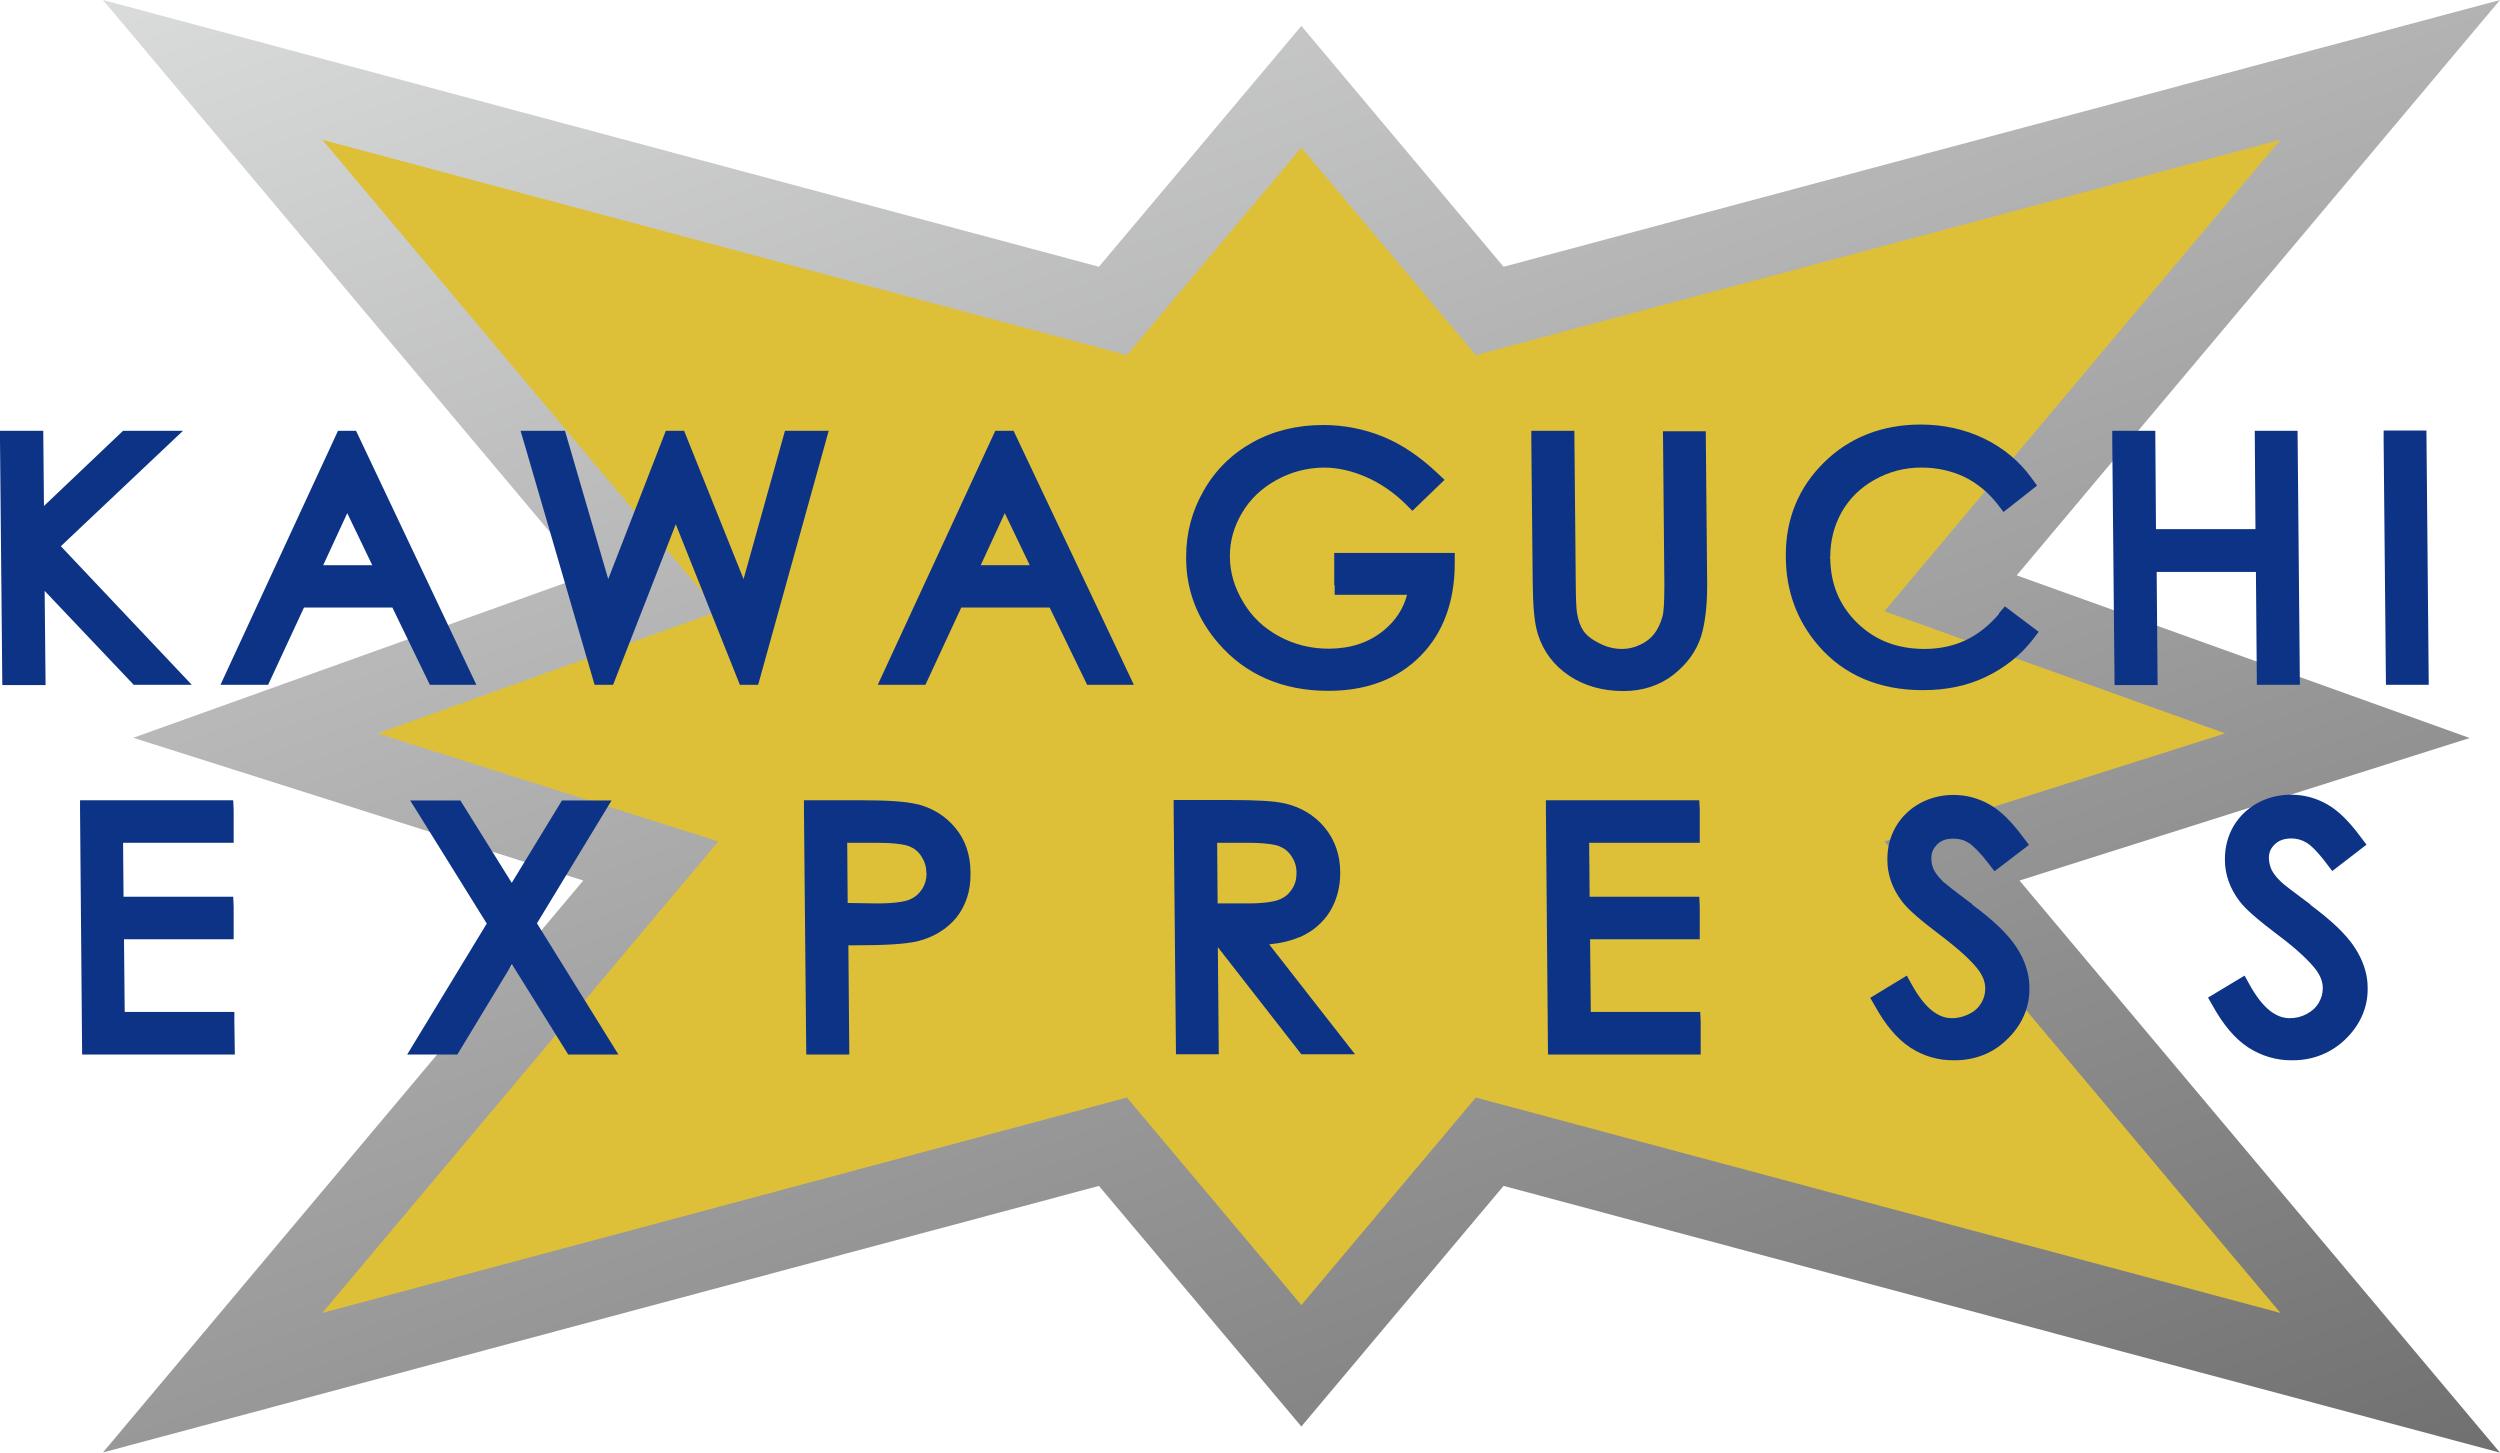
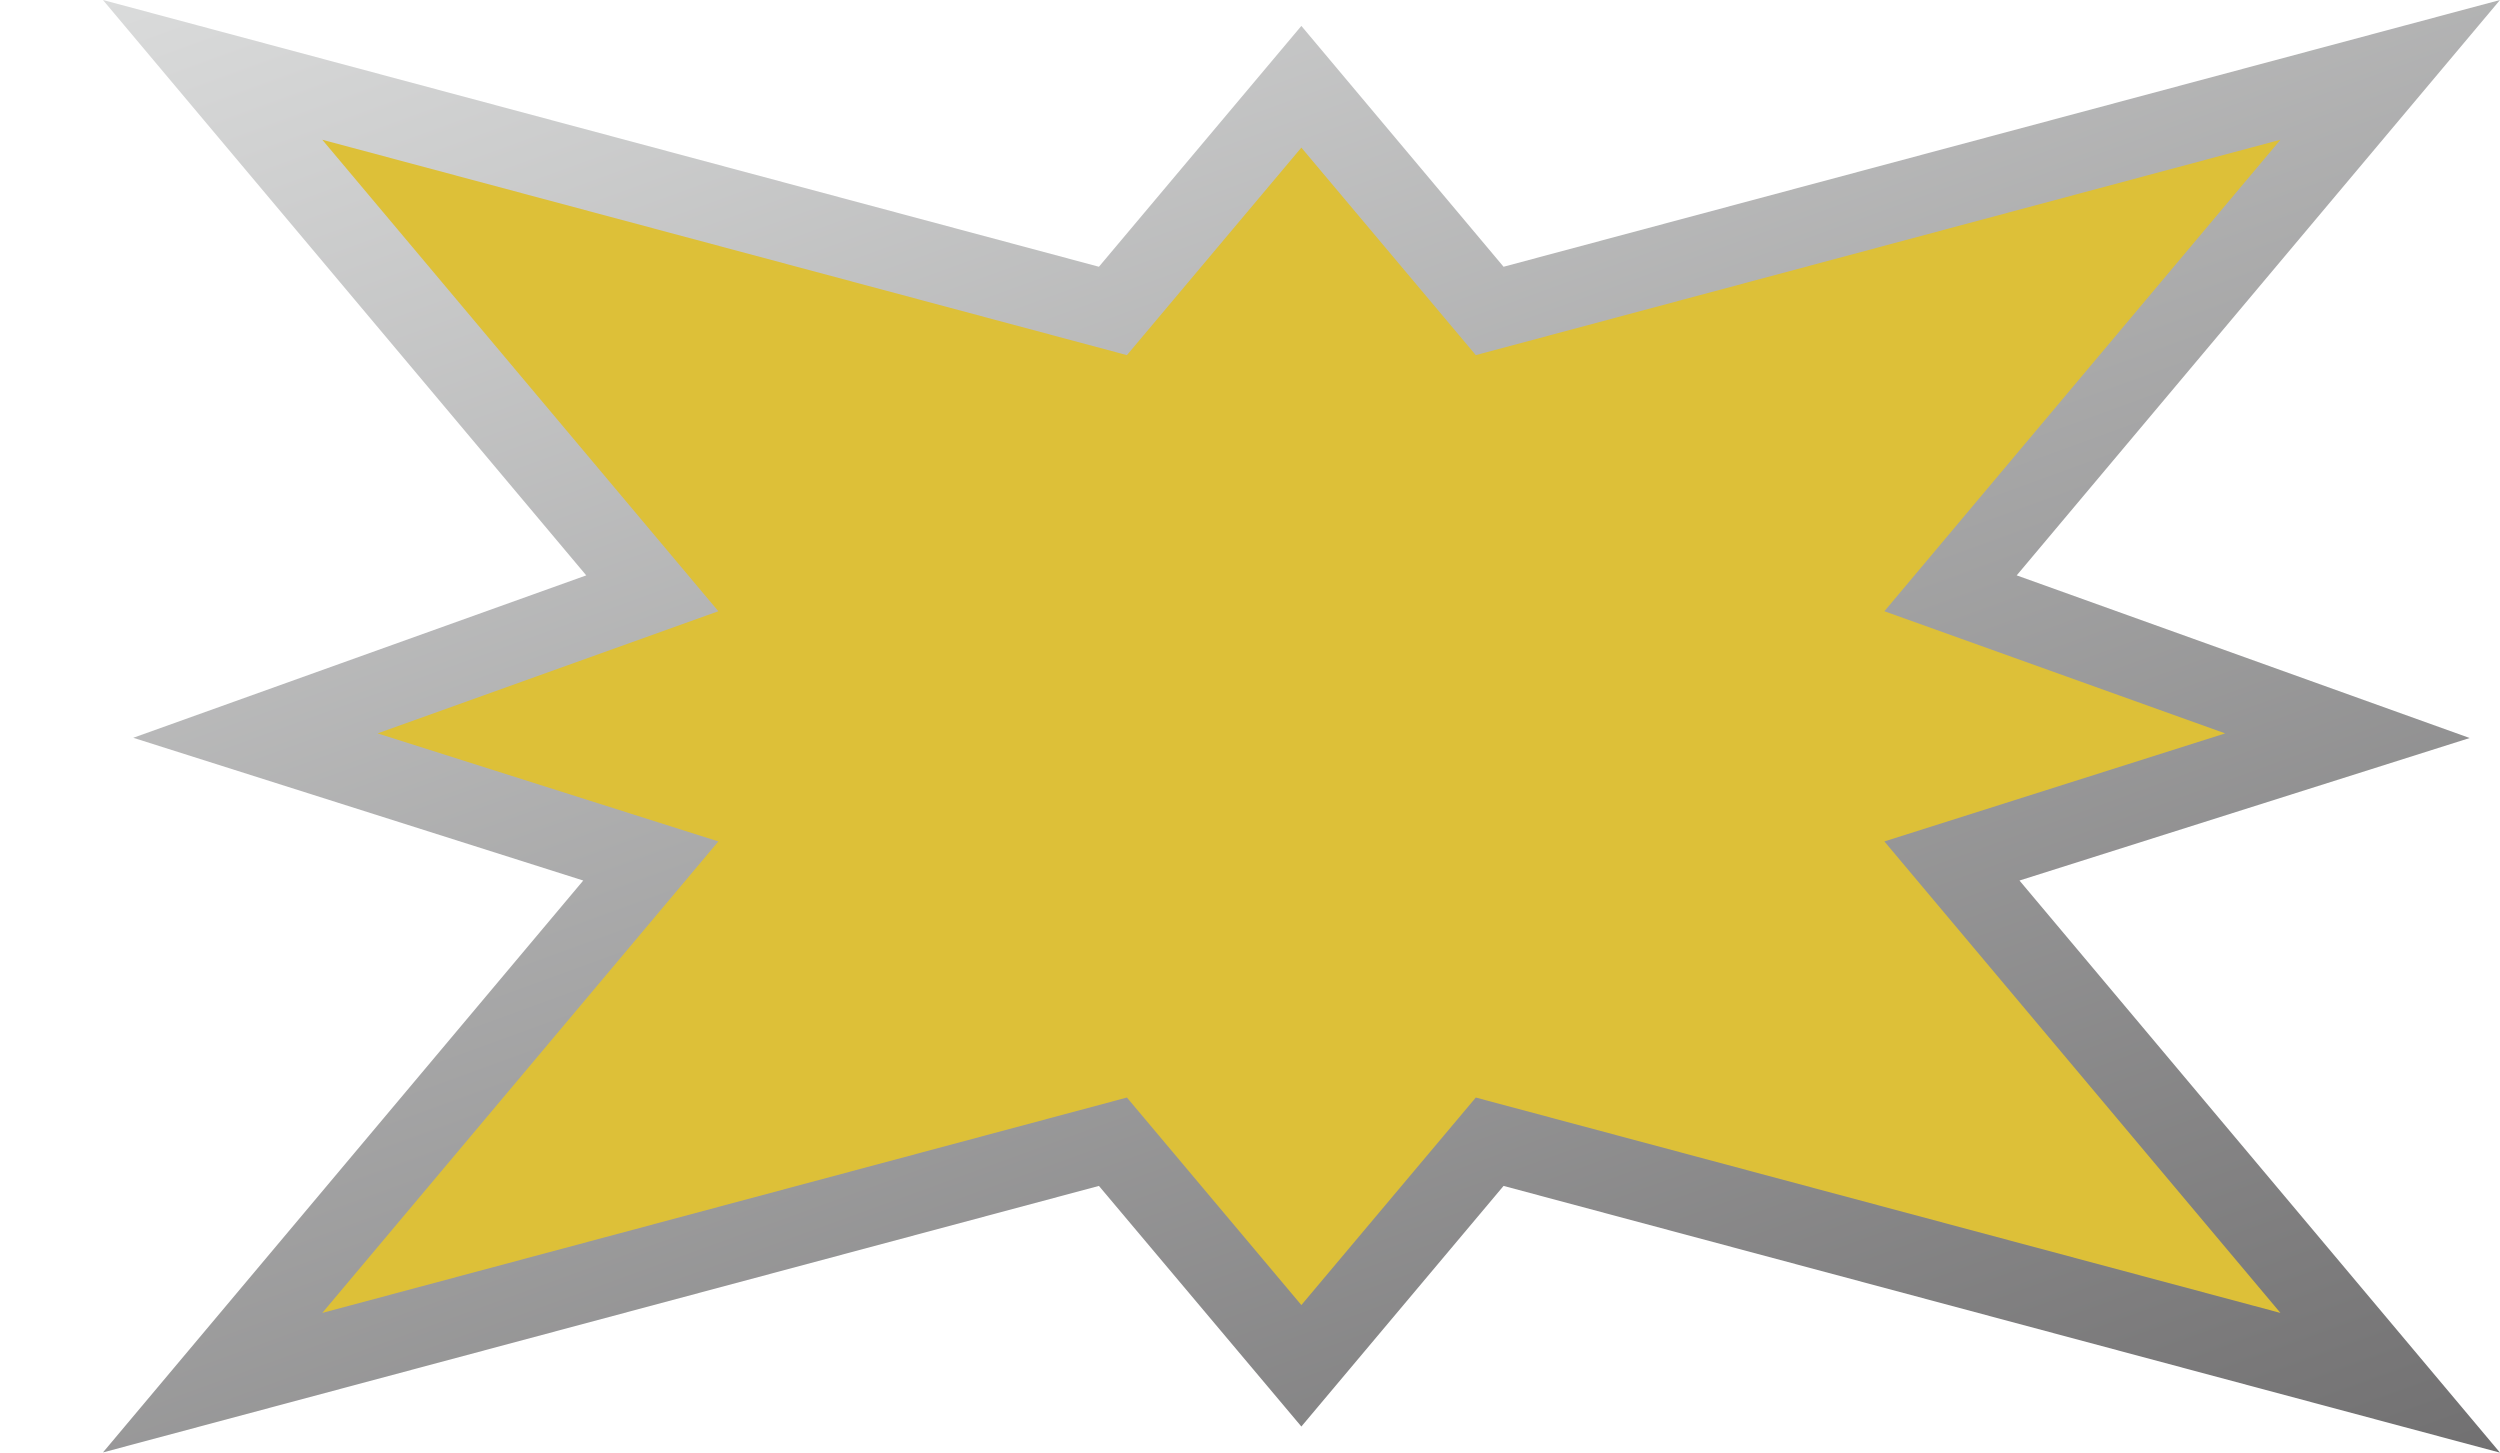
<svg xmlns="http://www.w3.org/2000/svg" id="_レイヤー_2" data-name="レイヤー 2" viewBox="0 0 108.06 62.79">
  <defs>
    <style>
      .cls-1 {
        fill: #ddc038;
      }

      .cls-2 {
        fill: #0d3386;
      }

      .cls-3 {
        fill: url(#_名称未設定グラデーション_71);
      }
    </style>
    <linearGradient id="_名称未設定グラデーション_71" data-name="名称未設定グラデーション 71" x1="40.11" y1="-12.97" x2="72.4" y2="75.76" gradientUnits="userSpaceOnUse">
      <stop offset="0" stop-color="#dadbdb" />
      <stop offset="1" stop-color="#717071" />
    </linearGradient>
  </defs>
  <g id="_レイヤー_1-2" data-name="レイヤー 1">
    <g>
      <polygon class="cls-3" points="64.99 51.26 56.25 61.66 47.5 51.26 4.45 62.78 25.21 38.06 5.76 31.89 25.34 24.87 4.45 0 47.5 11.53 56.25 1.12 64.99 11.53 108.06 0 87.17 24.87 106.75 31.9 87.29 38.06 108.06 62.79 64.99 51.26 64.99 51.26" />
      <polygon class="cls-1" points="81.45 36.37 98.57 56.75 63.79 47.44 56.25 56.41 48.71 47.44 13.93 56.75 31.05 36.37 16.32 31.7 16.32 31.7 31.05 26.42 13.93 6.04 48.71 15.35 56.25 6.38 63.79 15.35 98.57 6.04 81.45 26.42 96.18 31.7 96.18 31.7 81.45 36.37" />
-       <path class="cls-2" d="M5.79,29.6h2.5l-5.66-5.99,5.28-4.99h-2.59l-3.42,3.25-.03-3.25H0v.43s.1,10.56.1,10.56h1.87l-.04-4.07,3.86,4.07ZM20.59,29.6l-5.2-10.98h-.78l-5.08,10.98h2.06l1.55-3.34h3.82l1.62,3.34h2.02ZM13.97,24.43l1.04-2.25,1.08,2.25h-2.12ZM33.93,18.62l-1.79,6.41-2.57-6.41h-.79l-2.49,6.41-1.87-6.41h-1.92l.16.54,3.04,10.44h.8l2.71-6.94,2.77,6.94h.79l3.05-10.98h-1.91ZM43.02,18.62l-5.08,10.98h2.06l1.55-3.34h3.82l1.62,3.34h2.02l-5.2-10.98h-.78ZM42.39,24.43l1.04-2.25,1.08,2.25h-2.12ZM57.69,25.29v.42h3.13c-.17.62-.5,1.12-1.01,1.54-.64.52-1.4.78-2.36.79-.79,0-1.51-.18-2.17-.54-.66-.36-1.17-.84-1.54-1.47-.38-.63-.57-1.26-.58-1.95v-.04c0-.65.17-1.27.52-1.86.35-.6.84-1.07,1.49-1.43.65-.36,1.33-.53,2.06-.54.57,0,1.17.13,1.8.4.62.27,1.2.66,1.73,1.18l.29.29,1.39-1.34-.32-.3c-.75-.71-1.54-1.24-2.35-1.57-.81-.33-1.68-.5-2.58-.5-1.12,0-2.15.25-3.05.75-.9.5-1.62,1.21-2.12,2.1-.5.87-.75,1.83-.75,2.83,0,.03,0,.06,0,.08,0,1.37.48,2.62,1.39,3.67,1.17,1.36,2.79,2.06,4.74,2.06h.03c1.62,0,2.98-.5,3.97-1.51,1-1.01,1.48-2.38,1.48-4.01h0v-.44h-5.21v1.4ZM71.88,18.61l.06,6.55c0,.07,0,.13,0,.2,0,.67-.03,1.13-.08,1.28-.08.3-.2.55-.36.76-.16.2-.36.36-.61.47-.25.12-.51.18-.78.18-.32,0-.64-.07-.97-.24-.33-.16-.55-.34-.69-.53-.14-.21-.24-.47-.29-.82-.02-.13-.05-.59-.05-1.31l-.06-6.53h-1.86v.43s.06,6.12.06,6.12c.01,1.04.07,1.77.23,2.26.23.73.69,1.34,1.35,1.78.66.44,1.45.66,2.34.66.83,0,1.57-.24,2.17-.71.58-.46.99-1.02,1.19-1.66.18-.6.26-1.32.26-2.2v-.12l-.06-6.54h-1.85ZM86.41,26.53c-.88,1.03-1.91,1.51-3.21,1.52-1.2,0-2.14-.37-2.92-1.12-.77-.76-1.15-1.66-1.17-2.8l-.02-.04h.02c0-.73.17-1.37.49-1.95.34-.59.8-1.05,1.42-1.4.63-.35,1.29-.53,2.03-.53.68,0,1.29.14,1.85.4.55.27,1.03.66,1.44,1.18l.26.34,1.45-1.14-.24-.33c-.53-.73-1.22-1.3-2.04-1.7-.83-.4-1.75-.61-2.75-.61-1.65,0-3.08.55-4.18,1.64-1.09,1.07-1.65,2.43-1.65,3.98v.08c0,1.49.49,2.8,1.42,3.87,1.1,1.27,2.64,1.91,4.48,1.91h.04c.98,0,1.89-.18,2.7-.57.8-.38,1.49-.92,2.03-1.61l.26-.34-1.46-1.1-.26.3ZM97.51,24.71l.04,4.89h1.86l-.1-10.98h-1.85l.03,4.25h-4.3l-.03-4.25h-1.86v.43s.1,10.56.1,10.56h1.86l-.04-4.89h4.3ZM104.88,18.61h-1.85v.43s.1,10.56.1,10.56h1.85l-.1-10.98ZM10.13,43.74h-4.74l-.03-3.14h4.74v-1.42s-.02-.42-.02-.42h-4.74l-.02-2.33h4.78v-1.42s-.02-.42-.02-.42H3.46v.43s.09,10.56.09,10.56h6.6l-.02-1.43v-.42ZM26.44,34.6h-2.15l-2.17,3.56-2.22-3.56h-2.17l.4.64,2.91,4.68-3.44,5.66h2.17l2.36-3.9,2.43,3.9h2.17l-3.52-5.67,3.23-5.32ZM39.63,34.76c-.49-.12-1.27-.17-2.44-.17h-2.44v.43s.1,10.56.1,10.56h1.86l-.04-4.72h.3c1.27,0,2.13-.05,2.67-.17.7-.17,1.28-.52,1.7-1.03.41-.52.62-1.16.61-1.9v-.04c0-.75-.22-1.42-.66-1.94-.42-.51-.99-.86-1.64-1.02ZM40.05,37.73c0,.27-.06.49-.2.71-.14.21-.31.35-.55.45-.22.09-.7.16-1.36.16l-1.3-.02-.02-2.6h1.36c.65,0,1.12.07,1.32.15.22.09.39.22.53.44.14.22.21.44.21.71h0s0,0,0,0ZM56.2,40.5c.54-.24.99-.62,1.29-1.11.29-.49.44-1.04.44-1.66v-.02c0-.75-.23-1.41-.68-1.95-.43-.52-1.02-.87-1.7-1.03-.47-.11-1.24-.15-2.38-.15h-2.44v.43s.1,10.56.1,10.56h1.85l-.04-4.63,3.61,4.63h2.32l-3.71-4.75c.51-.05.95-.16,1.33-.32ZM52.63,39.03l-.02-2.6h1.36c.67,0,1.14.07,1.33.15.22.09.39.22.53.44.14.21.21.43.21.7h0s0,.02,0,.02c0,.27-.06.49-.2.7-.14.21-.3.35-.56.45-.22.09-.69.16-1.33.16h-1.32ZM73.5,43.74h-4.74l-.03-3.14h4.74v-1.42s-.02-.42-.02-.42h-4.74l-.02-2.33h4.78v-1.42s-.02-.42-.02-.42h-6.63v.43s.09,10.56.09,10.56h6.6v-1.43s-.02-.42-.02-.42ZM85.26,39.09c-.73-.54-1.18-.9-1.27-.98-.21-.21-.35-.4-.41-.53-.07-.16-.1-.31-.1-.47h0c0-.27.08-.43.25-.61.18-.17.38-.25.7-.25.25,0,.45.05.66.18.18.11.49.41.86.89l.26.34,1.49-1.14-.25-.33c-.49-.66-.96-1.14-1.46-1.42-.48-.27-1-.41-1.55-.41-.52,0-1.01.12-1.45.36-.44.24-.8.59-1.05,1.02-.24.42-.36.89-.36,1.38,0,.03,0,.05,0,.06,0,.63.22,1.24.63,1.78.27.36.81.82,1.67,1.47.82.62,1.38,1.14,1.66,1.53.19.27.27.52.27.76h0s0,0,0,0c0,.23-.05.43-.17.63-.11.19-.27.35-.51.47-.24.12-.48.19-.76.19-.57,0-1.15-.39-1.74-1.46l-.21-.38-1.58.96.2.35c.45.81.95,1.42,1.53,1.8.57.37,1.21.56,1.9.55h.02c.88,0,1.68-.31,2.29-.93.62-.6.95-1.36.94-2.19v-.02c0-.61-.2-1.2-.57-1.76-.38-.58-1.01-1.17-1.92-1.84ZM99.86,39.09c-.73-.54-1.19-.89-1.27-.98-.22-.21-.35-.4-.41-.53-.07-.16-.1-.31-.11-.47h0c0-.27.07-.43.25-.61.18-.17.38-.25.71-.26.24,0,.46.06.66.18.18.1.5.41.86.89l.26.34,1.48-1.14-.25-.33c-.49-.66-.96-1.14-1.46-1.42-.48-.27-1-.41-1.55-.41-.52,0-1.01.12-1.45.36-.44.24-.8.59-1.05,1.02-.24.42-.36.9-.36,1.39,0,0,0,.03,0,.06,0,.62.22,1.23.63,1.77.27.36.81.82,1.67,1.47.83.62,1.38,1.15,1.66,1.53.19.27.27.52.27.76h0s0,.01,0,.01c0,.22-.06.42-.17.62-.11.19-.27.35-.51.48-.24.13-.48.19-.75.19-.57,0-1.15-.39-1.74-1.46l-.21-.38-1.58.95.2.35c.45.81.95,1.42,1.53,1.8.57.37,1.22.57,1.91.56h.02c.88,0,1.68-.32,2.3-.93.61-.6.95-1.35.94-2.18v-.03c0-.6-.2-1.19-.57-1.75-.38-.58-1.02-1.17-1.92-1.84Z" />
    </g>
  </g>
</svg>